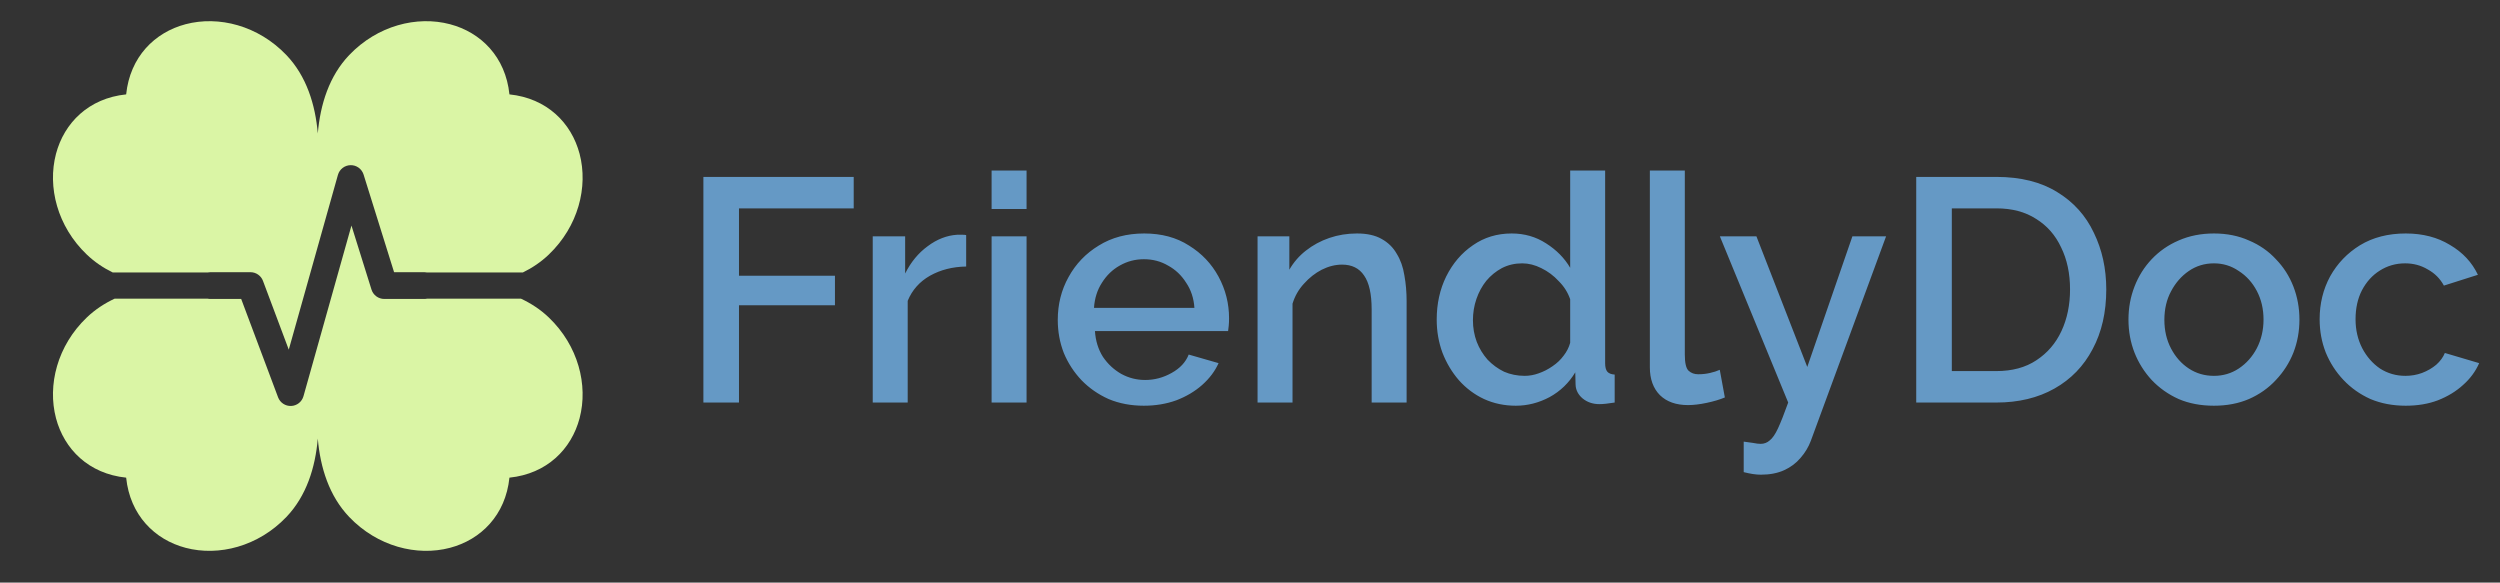
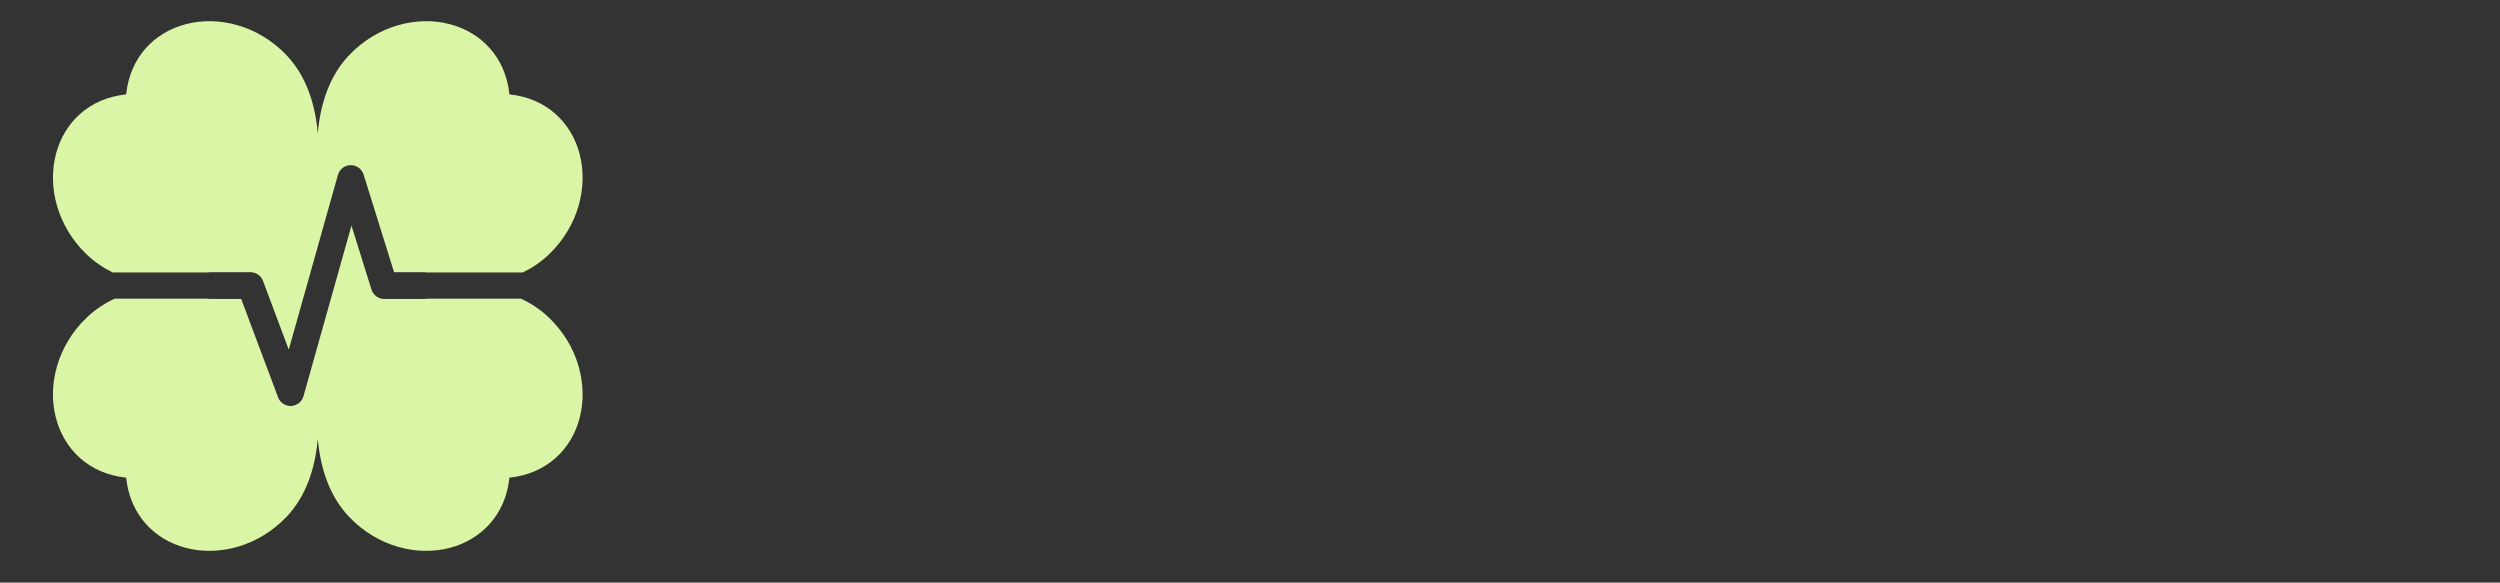
<svg xmlns="http://www.w3.org/2000/svg" width="236" height="55" viewBox="0 0 236 55" fill="none">
  <rect x="0" y="0" width="236" height="55" fill="#333333" stroke="none" />
-   <path d="M66.4 38V16.7H80.59V19.67H69.76V26.03H78.82V28.82H69.76V38H66.4ZM91.206 25.16C89.926 25.18 88.786 25.47 87.786 26.03C86.806 26.59 86.106 27.38 85.686 28.4V38H82.386V22.31H85.446V25.82C85.986 24.74 86.696 23.88 87.576 23.24C88.456 22.58 89.386 22.22 90.366 22.16C90.566 22.16 90.726 22.16 90.846 22.16C90.986 22.16 91.106 22.17 91.206 22.19V25.16ZM93.607 38V22.31H96.907V38H93.607ZM93.607 19.73V16.1H96.907V19.73H93.607ZM107.983 38.3C106.763 38.3 105.653 38.09 104.653 37.67C103.673 37.23 102.823 36.64 102.103 35.9C101.383 35.14 100.823 34.28 100.423 33.32C100.043 32.34 99.853 31.3 99.853 30.2C99.853 28.72 100.193 27.37 100.873 26.15C101.553 24.91 102.503 23.92 103.723 23.18C104.943 22.42 106.373 22.04 108.013 22.04C109.653 22.04 111.063 22.42 112.243 23.18C113.443 23.92 114.373 24.9 115.033 26.12C115.693 27.34 116.023 28.65 116.023 30.05C116.023 30.29 116.013 30.52 115.993 30.74C115.973 30.94 115.953 31.11 115.933 31.25H103.363C103.423 32.17 103.673 32.98 104.113 33.68C104.573 34.36 105.153 34.9 105.853 35.3C106.553 35.68 107.303 35.87 108.103 35.87C108.983 35.87 109.813 35.65 110.593 35.21C111.393 34.77 111.933 34.19 112.213 33.47L115.033 34.28C114.693 35.04 114.173 35.73 113.473 36.35C112.793 36.95 111.983 37.43 111.043 37.79C110.103 38.13 109.083 38.3 107.983 38.3ZM103.273 29.06H112.753C112.693 28.16 112.433 27.37 111.973 26.69C111.533 25.99 110.963 25.45 110.263 25.07C109.583 24.67 108.823 24.47 107.983 24.47C107.163 24.47 106.403 24.67 105.703 25.07C105.023 25.45 104.463 25.99 104.023 26.69C103.583 27.37 103.333 28.16 103.273 29.06ZM132.784 38H129.484V29.21C129.484 27.75 129.244 26.68 128.764 26C128.304 25.32 127.614 24.98 126.694 24.98C126.054 24.98 125.414 25.14 124.774 25.46C124.154 25.78 123.594 26.22 123.094 26.78C122.594 27.32 122.234 27.95 122.014 28.67V38H118.714V22.31H121.714V25.46C122.114 24.76 122.634 24.16 123.274 23.66C123.934 23.14 124.674 22.74 125.494 22.46C126.314 22.18 127.184 22.04 128.104 22.04C129.044 22.04 129.814 22.21 130.414 22.55C131.034 22.89 131.514 23.36 131.854 23.96C132.214 24.54 132.454 25.22 132.574 26C132.714 26.76 132.784 27.57 132.784 28.43V38ZM135.625 30.17C135.625 28.67 135.925 27.31 136.525 26.09C137.145 24.85 137.985 23.87 139.045 23.15C140.105 22.41 141.325 22.04 142.705 22.04C143.905 22.04 144.985 22.35 145.945 22.97C146.925 23.59 147.685 24.36 148.225 25.28V16.1H151.525V34.28C151.525 34.66 151.595 34.93 151.735 35.09C151.875 35.25 152.105 35.34 152.425 35.36V38C151.805 38.1 151.325 38.15 150.985 38.15C150.365 38.15 149.835 37.97 149.395 37.61C148.975 37.25 148.755 36.82 148.735 36.32L148.705 35.15C148.105 36.15 147.295 36.93 146.275 37.49C145.255 38.03 144.195 38.3 143.095 38.3C142.015 38.3 141.015 38.09 140.095 37.67C139.195 37.25 138.405 36.66 137.725 35.9C137.065 35.14 136.545 34.27 136.165 33.29C135.805 32.31 135.625 31.27 135.625 30.17ZM148.225 32.36V28.25C148.005 27.61 147.645 27.04 147.145 26.54C146.665 26.02 146.115 25.61 145.495 25.31C144.895 25.01 144.295 24.86 143.695 24.86C142.995 24.86 142.355 25.01 141.775 25.31C141.215 25.61 140.725 26.01 140.305 26.51C139.905 27.01 139.595 27.58 139.375 28.22C139.155 28.86 139.045 29.53 139.045 30.23C139.045 30.95 139.165 31.63 139.405 32.27C139.645 32.89 139.985 33.45 140.425 33.95C140.885 34.43 141.405 34.81 141.985 35.09C142.585 35.35 143.235 35.48 143.935 35.48C144.375 35.48 144.815 35.4 145.255 35.24C145.715 35.08 146.145 34.86 146.545 34.58C146.965 34.3 147.315 33.97 147.595 33.59C147.895 33.21 148.105 32.8 148.225 32.36ZM155.746 16.1H159.046V33.47C159.046 34.27 159.166 34.78 159.406 35C159.646 35.22 159.946 35.33 160.306 35.33C160.706 35.33 161.076 35.29 161.416 35.21C161.776 35.13 162.086 35.03 162.346 34.91L162.826 37.52C162.346 37.72 161.776 37.89 161.116 38.03C160.456 38.17 159.866 38.24 159.346 38.24C158.226 38.24 157.346 37.93 156.706 37.31C156.066 36.67 155.746 35.79 155.746 34.67V16.1ZM164.606 41.69C164.906 41.73 165.196 41.77 165.476 41.81C165.776 41.87 166.016 41.9 166.196 41.9C166.536 41.9 166.826 41.79 167.066 41.57C167.326 41.37 167.586 40.99 167.846 40.43C168.106 39.87 168.426 39.06 168.806 38L162.356 22.31H165.806L170.606 34.64L174.866 22.31H178.046L170.936 41.63C170.716 42.21 170.396 42.74 169.976 43.22C169.556 43.72 169.036 44.11 168.416 44.39C167.796 44.67 167.066 44.81 166.226 44.81C165.986 44.81 165.736 44.79 165.476 44.75C165.216 44.71 164.926 44.65 164.606 44.57V41.69ZM180.892 38V16.7H188.452C190.752 16.7 192.672 17.18 194.212 18.14C195.752 19.08 196.902 20.36 197.662 21.98C198.442 23.58 198.832 25.36 198.832 27.32C198.832 29.48 198.402 31.36 197.542 32.96C196.702 34.56 195.502 35.8 193.942 36.68C192.382 37.56 190.552 38 188.452 38H180.892ZM195.412 27.32C195.412 25.82 195.132 24.5 194.572 23.36C194.032 22.2 193.242 21.3 192.202 20.66C191.182 20 189.932 19.67 188.452 19.67H184.252V35.03H188.452C189.952 35.03 191.212 34.69 192.232 34.01C193.272 33.33 194.062 32.41 194.602 31.25C195.142 30.09 195.412 28.78 195.412 27.32ZM208.997 38.3C207.757 38.3 206.647 38.09 205.667 37.67C204.687 37.23 203.837 36.63 203.117 35.87C202.417 35.11 201.877 34.25 201.497 33.29C201.117 32.31 200.927 31.27 200.927 30.17C200.927 29.07 201.117 28.03 201.497 27.05C201.877 26.07 202.417 25.21 203.117 24.47C203.837 23.71 204.687 23.12 205.667 22.7C206.667 22.26 207.777 22.04 208.997 22.04C210.217 22.04 211.317 22.26 212.297 22.7C213.297 23.12 214.147 23.71 214.847 24.47C215.567 25.21 216.117 26.07 216.497 27.05C216.877 28.03 217.067 29.07 217.067 30.17C217.067 31.27 216.877 32.31 216.497 33.29C216.117 34.25 215.567 35.11 214.847 35.87C214.147 36.63 213.297 37.23 212.297 37.67C211.317 38.09 210.217 38.3 208.997 38.3ZM204.317 30.2C204.317 31.2 204.527 32.1 204.947 32.9C205.367 33.7 205.927 34.33 206.627 34.79C207.327 35.25 208.117 35.48 208.997 35.48C209.857 35.48 210.637 35.25 211.337 34.79C212.057 34.31 212.627 33.67 213.047 32.87C213.467 32.05 213.677 31.15 213.677 30.17C213.677 29.17 213.467 28.27 213.047 27.47C212.627 26.67 212.057 26.04 211.337 25.58C210.637 25.1 209.857 24.86 208.997 24.86C208.117 24.86 207.327 25.1 206.627 25.58C205.927 26.06 205.367 26.7 204.947 27.5C204.527 28.28 204.317 29.18 204.317 30.2ZM227.104 38.3C225.884 38.3 224.774 38.09 223.774 37.67C222.794 37.23 221.944 36.63 221.224 35.87C220.504 35.11 219.944 34.24 219.544 33.26C219.164 32.28 218.974 31.24 218.974 30.14C218.974 28.66 219.304 27.31 219.964 26.09C220.644 24.87 221.584 23.89 222.784 23.15C224.004 22.41 225.444 22.04 227.104 22.04C228.704 22.04 230.094 22.4 231.274 23.12C232.474 23.82 233.354 24.76 233.914 25.94L230.704 26.96C230.344 26.3 229.834 25.79 229.174 25.43C228.534 25.05 227.824 24.86 227.044 24.86C226.164 24.86 225.364 25.09 224.644 25.55C223.944 25.99 223.384 26.61 222.964 27.41C222.564 28.19 222.364 29.1 222.364 30.14C222.364 31.14 222.574 32.05 222.994 32.87C223.414 33.67 223.974 34.31 224.674 34.79C225.394 35.25 226.194 35.48 227.074 35.48C227.614 35.48 228.134 35.39 228.634 35.21C229.154 35.01 229.604 34.75 229.984 34.43C230.364 34.09 230.634 33.72 230.794 33.32L234.034 34.28C233.694 35.06 233.184 35.75 232.504 36.35C231.844 36.95 231.054 37.43 230.134 37.79C229.234 38.13 228.224 38.3 227.104 38.3Z" fill="#6599C5" />
  <path fill-rule="evenodd" clip-rule="evenodd" d="M27.032 5.195C24.369 2.41 20.645 1.463 17.521 2.286C14.599 3.057 12.274 5.371 11.909 8.91C8.37 9.274 6.058 11.6 5.286 14.521C4.464 17.646 5.409 21.369 8.195 24.032C8.926 24.731 9.754 25.287 10.645 25.722H19.592C19.678 25.704 19.765 25.695 19.854 25.695H23.643C23.9 25.695 24.151 25.773 24.362 25.92C24.573 26.066 24.735 26.274 24.825 26.514L27.26 33.007L31.899 16.513C31.973 16.251 32.129 16.019 32.345 15.853C32.561 15.687 32.825 15.595 33.098 15.591H33.095C33.368 15.586 33.635 15.671 33.856 15.83C34.077 15.99 34.24 16.217 34.322 16.478L37.201 25.695H40.062C40.151 25.695 40.238 25.704 40.324 25.722H49.355C50.246 25.287 51.074 24.731 51.805 24.032C54.591 21.369 55.536 17.646 54.714 14.521C53.943 11.6 51.63 9.274 48.091 8.91C47.726 5.371 45.401 3.057 42.479 2.286C39.355 1.463 35.631 2.41 32.968 5.195C31.077 7.173 30.233 9.856 30 12.6C29.767 9.856 28.923 7.173 27.032 5.195ZM49.177 28.193H40.324C40.238 28.211 40.151 28.221 40.062 28.221H36.273C36.004 28.221 35.742 28.134 35.525 27.975C35.308 27.815 35.148 27.591 35.068 27.334L33.178 21.292L28.648 37.404C28.576 37.66 28.425 37.887 28.216 38.052C28.007 38.217 27.752 38.312 27.486 38.323C27.22 38.334 26.957 38.261 26.735 38.114C26.513 37.967 26.343 37.754 26.25 37.505L22.768 28.221H19.854C19.765 28.221 19.677 28.211 19.592 28.193H10.823C9.864 28.64 8.975 29.223 8.195 29.968C5.409 32.631 4.464 36.354 5.286 39.479C6.058 42.4 8.37 44.726 11.909 45.09C12.274 48.63 14.599 50.943 17.521 51.714C20.645 52.537 24.369 51.59 27.032 48.805C28.923 46.827 29.767 44.144 30 41.4C30.233 44.144 31.077 46.827 32.968 48.805C35.631 51.59 39.355 52.537 42.479 51.714C45.401 50.943 47.726 48.63 48.091 45.09C51.63 44.726 53.943 42.4 54.714 39.479C55.536 36.354 54.591 32.631 51.805 29.968C51.025 29.223 50.136 28.64 49.177 28.193Z" fill="#DAF5A5" />
</svg>